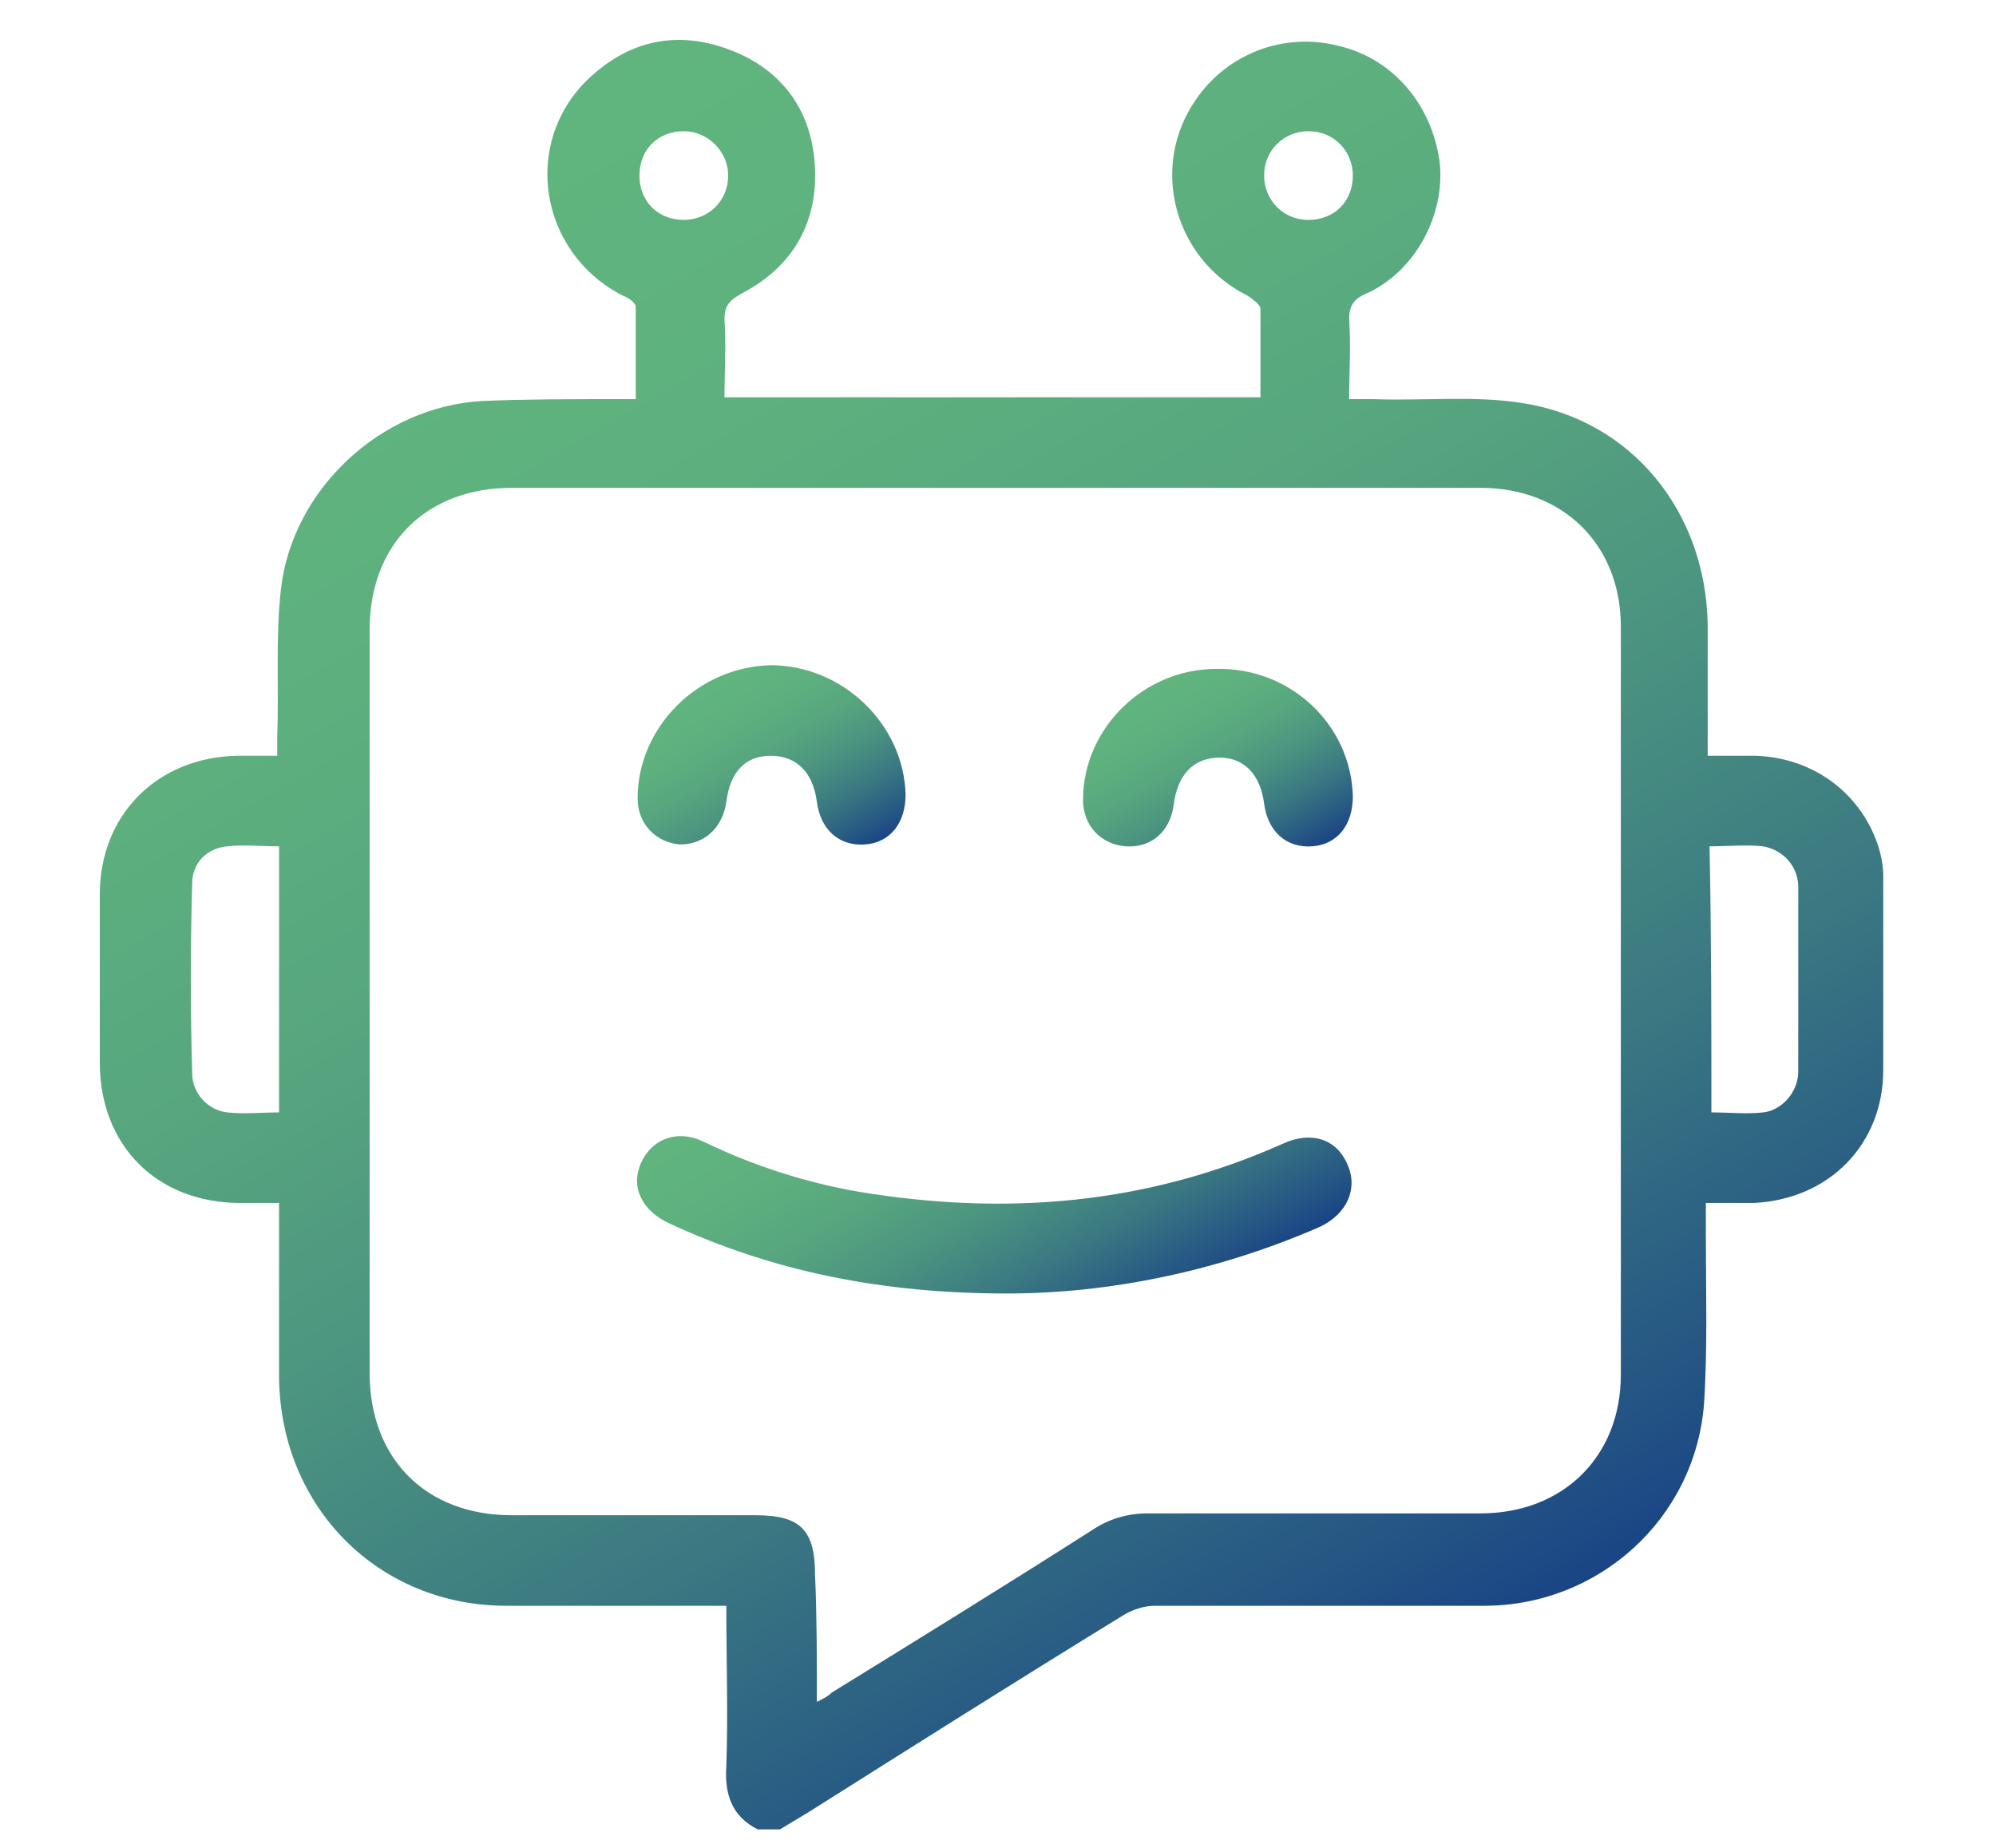
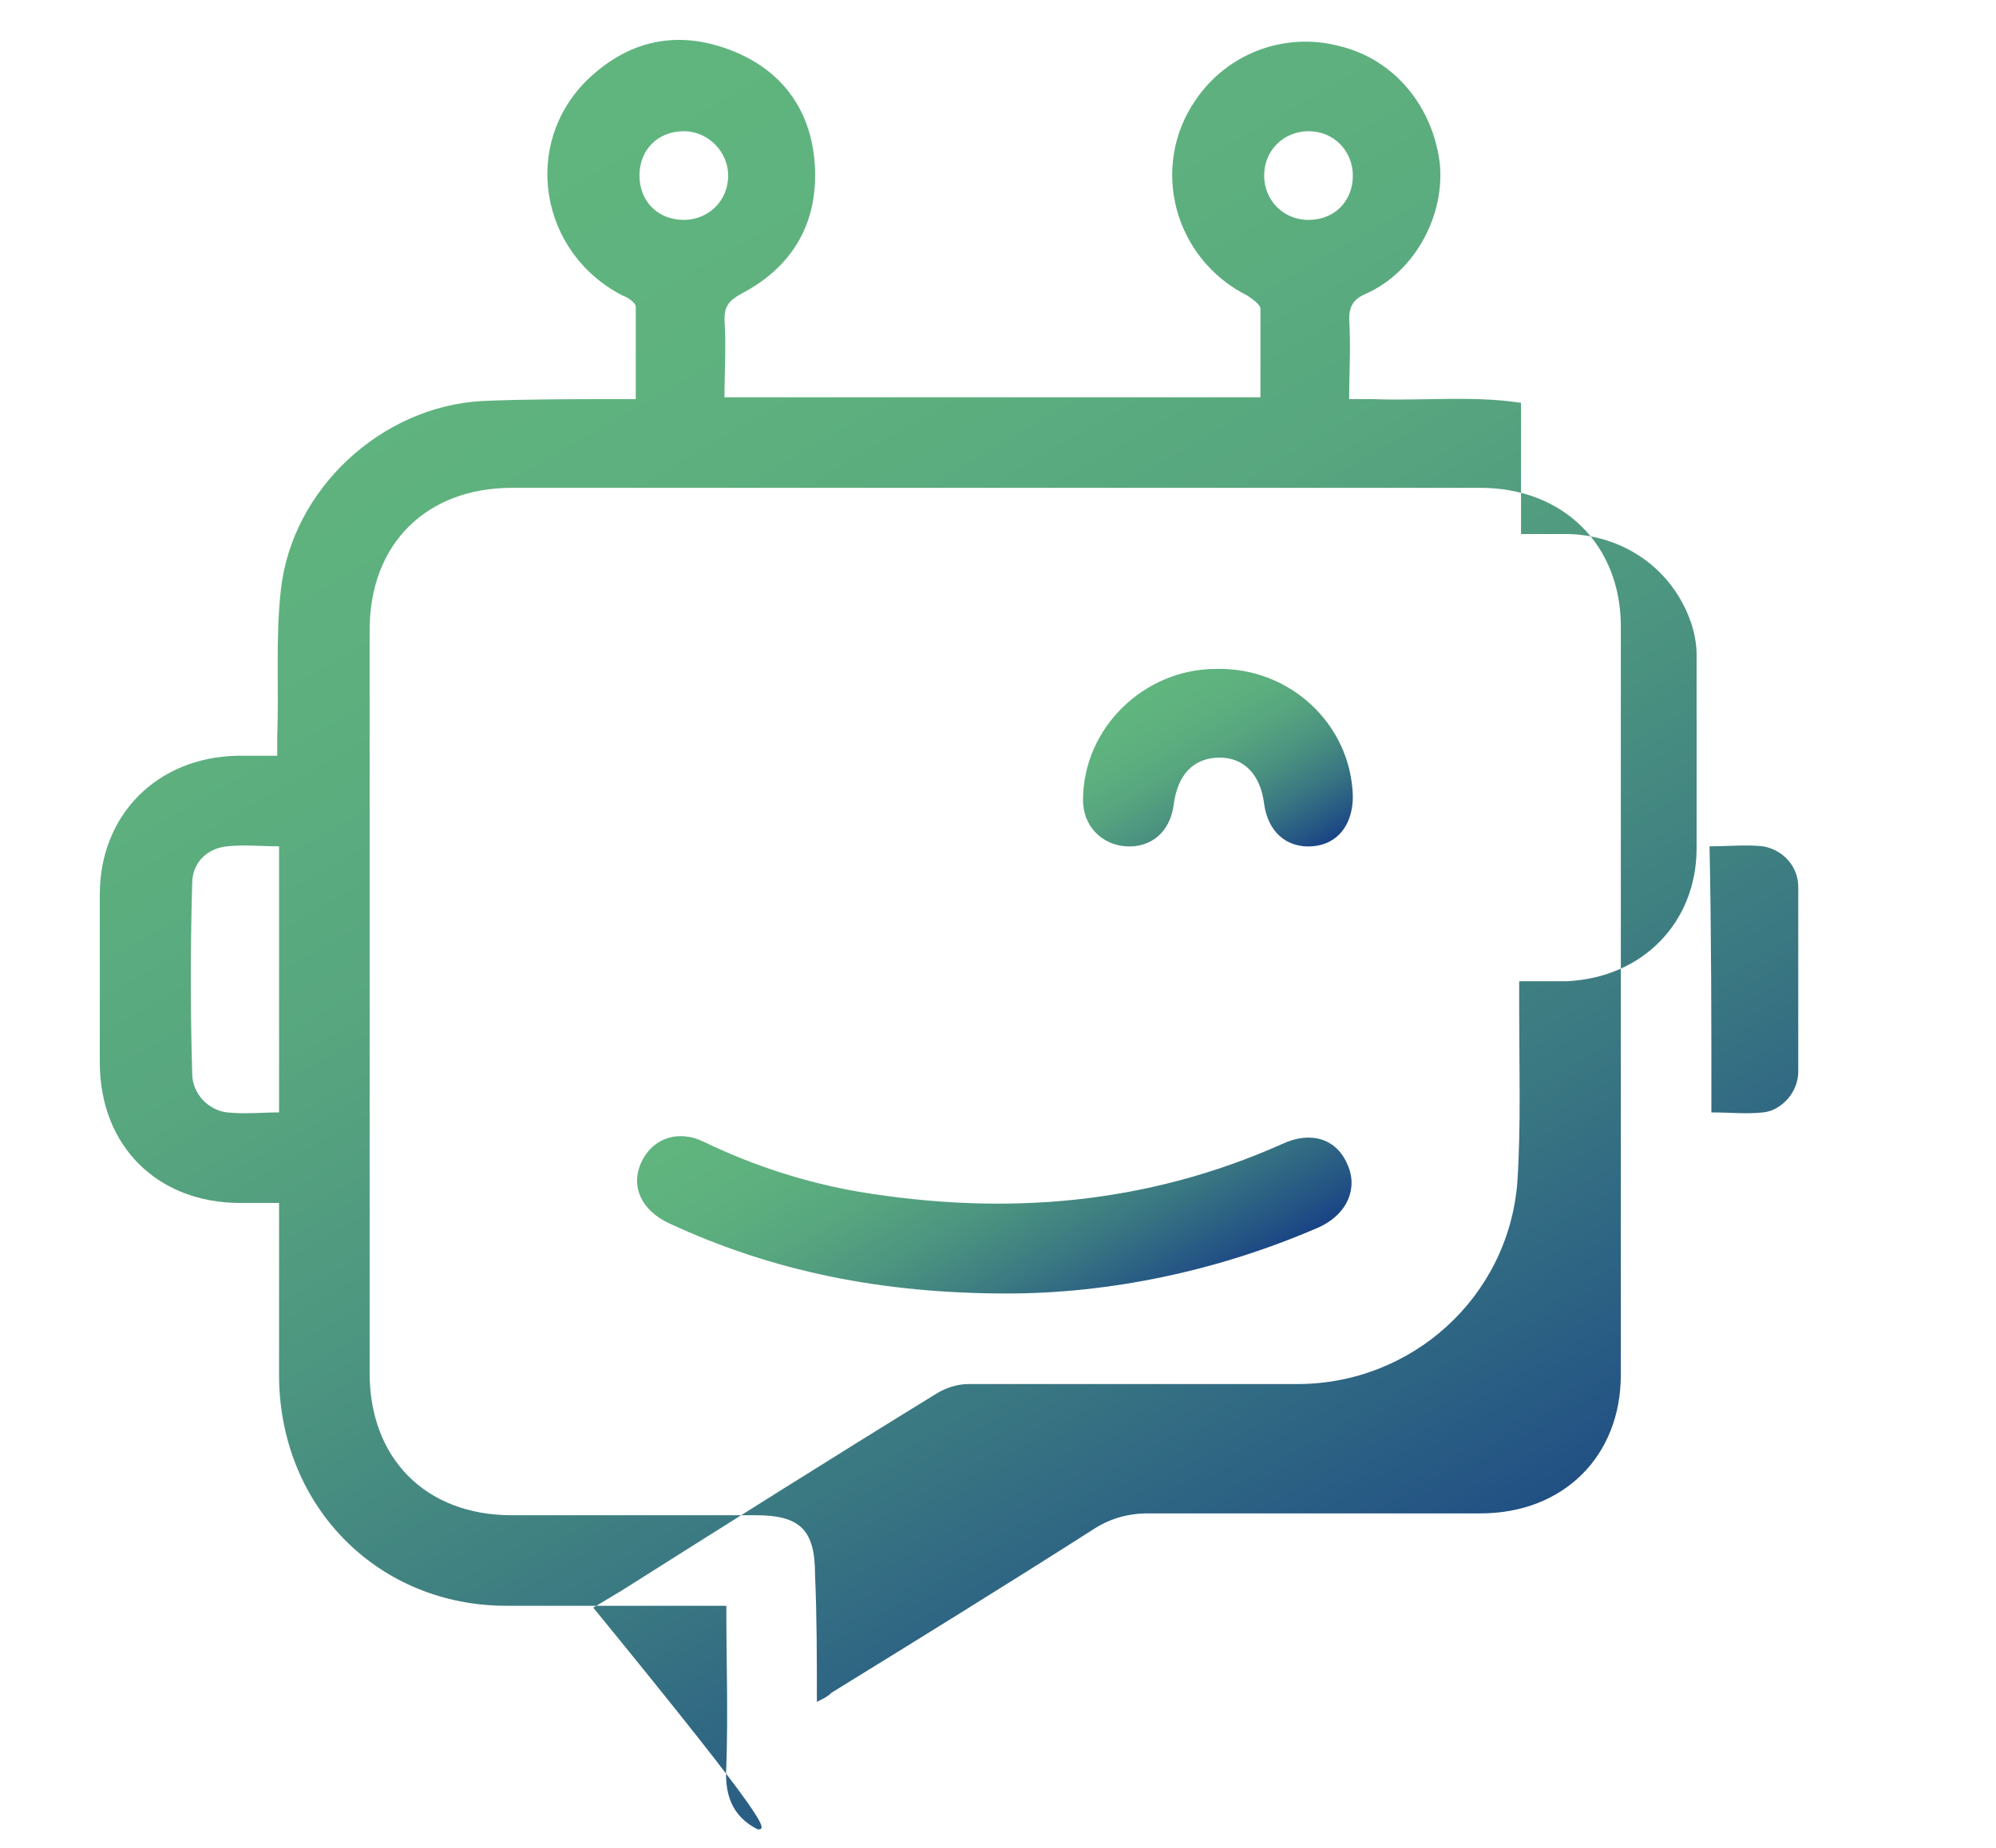
<svg xmlns="http://www.w3.org/2000/svg" id="Слой_1" x="0px" y="0px" viewBox="0 0 108 100" style="enable-background:new 0 0 108 100;" xml:space="preserve">
  <style type="text/css"> .st0{fill:url(#SVGID_1_);} .st1{fill:url(#SVGID_2_);} .st2{fill:url(#SVGID_3_);} .st3{fill:url(#SVGID_4_);} </style>
  <g>
    <linearGradient id="SVGID_1_" gradientUnits="userSpaceOnUse" x1="75.662" y1="91.533" x2="26.809" y2="6.917">
      <stop offset="0" style="stop-color:#1A4485" />
      <stop offset="7.971710e-02" style="stop-color:#255684" />
      <stop offset="0.255" style="stop-color:#3A7882" />
      <stop offset="0.434" style="stop-color:#4B9380" />
      <stop offset="0.615" style="stop-color:#57A67F" />
      <stop offset="0.802" style="stop-color:#5EB17E" />
      <stop offset="1" style="stop-color:#60B57E" />
    </linearGradient>
-     <path class="st0" d="M41,99c-1.4-0.7-1.8-1.9-1.7-3.4c0.1-2.9,0-5.7,0-8.7c-0.4,0-0.7,0-1,0c-3.6,0-7.2,0-10.9,0 c-6.9,0-12.2-5.3-12.3-12.3c0-3.1,0-6.2,0-9.5c-0.7,0-1.4,0-2.1,0c-4.5,0-7.6-3.1-7.6-7.6c0-3,0-6,0-9.1c0-4.3,3.1-7.4,7.4-7.5 c0.7,0,1.4,0,2.2,0c0-0.4,0-0.7,0-1c0.1-2.7-0.1-5.4,0.2-8c0.6-5.4,5.4-9.9,10.9-10.2c2.4-0.1,4.8-0.1,7.2-0.1c0.3,0,0.7,0,1.1,0 c0-1.7,0-3.4,0-5c0-0.2-0.4-0.5-0.7-0.6c-4.5-2.3-5.5-8.2-1.9-11.7c2.2-2.1,4.8-2.7,7.7-1.6c2.9,1.1,4.5,3.4,4.6,6.5 c0.1,3-1.3,5.3-4,6.7c-0.7,0.4-0.9,0.7-0.9,1.4c0.1,1.4,0,2.8,0,4.2c9.7,0,19.3,0,29,0c0-1.6,0-3.2,0-4.8c0-0.2-0.4-0.5-0.7-0.7 c-4-2-5.3-7-2.8-10.6c1.7-2.5,4.8-3.7,7.8-2.9c2.9,0.7,5,3.2,5.4,6.3c0.3,2.8-1.3,5.9-4,7.1c-0.7,0.3-0.9,0.7-0.9,1.4 c0.1,1.4,0,2.8,0,4.3c0.5,0,0.9,0,1.3,0c2.7,0.1,5.4-0.2,8,0.2c6,0.9,10,5.9,10.1,12c0,2.3,0,4.7,0,7.1c0.9,0,1.7,0,2.6,0 c3,0.1,5.6,1.9,6.6,4.8c0.2,0.6,0.3,1.2,0.3,1.7c0,3.5,0,7,0,10.5c0,4-2.9,7-7,7.2c-0.8,0-1.6,0-2.6,0c0,0.6,0,1.1,0,1.6 c0,3.1,0.1,6.2-0.1,9.3c-0.5,6.2-5.7,10.9-11.9,10.9c-5.9,0-11.8,0-17.8,0c-0.6,0-1.2,0.2-1.7,0.5c-5.7,3.5-11.4,7.1-17.1,10.7 c-0.5,0.3-1,0.6-1.5,0.9C41.9,99,41.5,99,41,99z M44.2,92.1c0.4-0.2,0.6-0.3,0.8-0.5c4.7-2.9,9.4-5.8,14.1-8.8 c0.9-0.6,1.9-0.9,3-0.9c6,0,12,0,18,0c4.5,0,7.6-3.1,7.6-7.5c0-13.5,0-27,0-40.5c0-4.4-3.1-7.5-7.6-7.5c-17.5,0-35,0-52.4,0 c-4.6,0-7.7,3-7.7,7.7c0,13.4,0,26.8,0,40.2c0,4.6,3,7.7,7.7,7.7c4.4,0,8.8,0,13.2,0c2.4,0,3.2,0.8,3.2,3.2 C44.2,87.5,44.2,89.7,44.2,92.1z M15.1,45.8c-1,0-1.9-0.1-2.8,0c-1.1,0.1-1.9,0.9-1.9,2c-0.1,3.4-0.1,6.9,0,10.3 c0,1.1,0.9,2,1.9,2.1c0.9,0.1,1.9,0,2.8,0C15.1,55.4,15.1,50.7,15.1,45.8z M92.6,60.2c1,0,1.9,0.1,2.8,0c1-0.1,1.9-1.1,1.9-2.2 c0-3.3,0-6.7,0-10c0-1.1-0.8-2-1.9-2.2c-0.9-0.1-1.9,0-2.9,0C92.6,50.6,92.6,55.4,92.6,60.2z M70.8,11.9c1.4,0,2.4-1,2.4-2.4 c0-1.3-1-2.4-2.4-2.4c-1.3,0-2.4,1-2.4,2.4C68.4,10.8,69.4,11.9,70.8,11.9z M37,7.1c-1.4,0-2.4,1-2.4,2.4c0,1.4,1,2.4,2.4,2.4 c1.3,0,2.4-1,2.4-2.4C39.4,8.2,38.3,7.1,37,7.1z" />
+     <path class="st0" d="M41,99c-1.4-0.7-1.8-1.9-1.7-3.4c0.1-2.9,0-5.7,0-8.7c-0.4,0-0.7,0-1,0c-3.6,0-7.2,0-10.9,0 c-6.9,0-12.2-5.3-12.3-12.3c0-3.1,0-6.2,0-9.5c-0.7,0-1.4,0-2.1,0c-4.5,0-7.6-3.1-7.6-7.6c0-3,0-6,0-9.1c0-4.3,3.1-7.4,7.4-7.5 c0.7,0,1.4,0,2.2,0c0-0.4,0-0.7,0-1c0.1-2.7-0.1-5.4,0.2-8c0.6-5.4,5.4-9.9,10.9-10.2c2.4-0.1,4.8-0.1,7.2-0.1c0.3,0,0.7,0,1.1,0 c0-1.7,0-3.4,0-5c0-0.2-0.4-0.5-0.7-0.6c-4.5-2.3-5.5-8.2-1.9-11.7c2.2-2.1,4.8-2.7,7.7-1.6c2.9,1.1,4.5,3.4,4.6,6.5 c0.1,3-1.3,5.3-4,6.7c-0.7,0.4-0.9,0.7-0.9,1.4c0.1,1.4,0,2.8,0,4.2c9.7,0,19.3,0,29,0c0-1.6,0-3.2,0-4.8c0-0.2-0.4-0.5-0.7-0.7 c-4-2-5.3-7-2.8-10.6c1.7-2.5,4.8-3.7,7.8-2.9c2.9,0.7,5,3.2,5.4,6.3c0.3,2.8-1.3,5.9-4,7.1c-0.7,0.3-0.9,0.7-0.9,1.4 c0.1,1.4,0,2.8,0,4.3c0.5,0,0.9,0,1.3,0c2.7,0.1,5.4-0.2,8,0.2c0,2.3,0,4.7,0,7.1c0.9,0,1.7,0,2.6,0 c3,0.1,5.6,1.9,6.6,4.8c0.2,0.6,0.3,1.2,0.3,1.7c0,3.5,0,7,0,10.5c0,4-2.9,7-7,7.2c-0.8,0-1.6,0-2.6,0c0,0.6,0,1.1,0,1.6 c0,3.1,0.1,6.2-0.1,9.3c-0.5,6.2-5.7,10.9-11.9,10.9c-5.9,0-11.8,0-17.8,0c-0.6,0-1.2,0.2-1.7,0.5c-5.7,3.5-11.4,7.1-17.1,10.7 c-0.5,0.3-1,0.6-1.5,0.9C41.9,99,41.5,99,41,99z M44.2,92.1c0.4-0.2,0.6-0.3,0.8-0.5c4.7-2.9,9.4-5.8,14.1-8.8 c0.9-0.6,1.9-0.9,3-0.9c6,0,12,0,18,0c4.5,0,7.6-3.1,7.6-7.5c0-13.5,0-27,0-40.5c0-4.4-3.1-7.5-7.6-7.5c-17.5,0-35,0-52.4,0 c-4.6,0-7.7,3-7.7,7.7c0,13.4,0,26.8,0,40.2c0,4.6,3,7.7,7.7,7.7c4.4,0,8.8,0,13.2,0c2.4,0,3.2,0.8,3.2,3.2 C44.2,87.5,44.2,89.7,44.2,92.1z M15.1,45.8c-1,0-1.9-0.1-2.8,0c-1.1,0.1-1.9,0.9-1.9,2c-0.1,3.4-0.1,6.9,0,10.3 c0,1.1,0.9,2,1.9,2.1c0.9,0.1,1.9,0,2.8,0C15.1,55.4,15.1,50.7,15.1,45.8z M92.6,60.2c1,0,1.9,0.1,2.8,0c1-0.1,1.9-1.1,1.9-2.2 c0-3.3,0-6.7,0-10c0-1.1-0.8-2-1.9-2.2c-0.9-0.1-1.9,0-2.9,0C92.6,50.6,92.6,55.4,92.6,60.2z M70.8,11.9c1.4,0,2.4-1,2.4-2.4 c0-1.3-1-2.4-2.4-2.4c-1.3,0-2.4,1-2.4,2.4C68.4,10.8,69.4,11.9,70.8,11.9z M37,7.1c-1.4,0-2.4,1-2.4,2.4c0,1.4,1,2.4,2.4,2.4 c1.3,0,2.4-1,2.4-2.4C39.4,8.2,38.3,7.1,37,7.1z" />
    <linearGradient id="SVGID_2_" gradientUnits="userSpaceOnUse" x1="59.292" y1="73.314" x2="48.416" y2="54.476">
      <stop offset="0" style="stop-color:#1A4485" />
      <stop offset="7.971710e-02" style="stop-color:#255684" />
      <stop offset="0.255" style="stop-color:#3A7882" />
      <stop offset="0.434" style="stop-color:#4B9380" />
      <stop offset="0.615" style="stop-color:#57A67F" />
      <stop offset="0.802" style="stop-color:#5EB17E" />
      <stop offset="1" style="stop-color:#60B57E" />
    </linearGradient>
    <path class="st1" d="M54.5,70c-6.8,0-12.7-1.2-18.3-3.8c-1.5-0.7-2.1-2-1.5-3.3c0.6-1.3,2-1.8,3.4-1.1c2.7,1.3,5.5,2.2,8.4,2.7 c7.9,1.3,15.5,0.7,22.9-2.6c1.5-0.7,2.9-0.3,3.5,1.1c0.6,1.3,0,2.7-1.5,3.4C65.9,68.8,60,70,54.5,70z" />
    <linearGradient id="SVGID_3_" gradientUnits="userSpaceOnUse" x1="44.471" y1="47.368" x2="38.433" y2="36.911">
      <stop offset="0" style="stop-color:#1A4485" />
      <stop offset="7.971710e-02" style="stop-color:#255684" />
      <stop offset="0.255" style="stop-color:#3A7882" />
      <stop offset="0.434" style="stop-color:#4B9380" />
      <stop offset="0.615" style="stop-color:#57A67F" />
      <stop offset="0.802" style="stop-color:#5EB17E" />
      <stop offset="1" style="stop-color:#60B57E" />
    </linearGradient>
-     <path class="st2" d="M49,43c0,1.5-0.8,2.6-2.2,2.7c-1.4,0.1-2.4-0.8-2.6-2.3c-0.2-1.6-1.1-2.5-2.5-2.5c-1.4,0-2.2,0.9-2.4,2.5 c-0.2,1.4-1.2,2.3-2.5,2.3c-1.3-0.1-2.3-1.1-2.3-2.5c0-3.8,3.2-7.1,7.2-7.2C45.6,36,48.9,39.2,49,43z" />
    <linearGradient id="SVGID_4_" gradientUnits="userSpaceOnUse" x1="68.651" y1="47.37" x2="62.614" y2="36.914">
      <stop offset="0" style="stop-color:#1A4485" />
      <stop offset="7.971710e-02" style="stop-color:#255684" />
      <stop offset="0.255" style="stop-color:#3A7882" />
      <stop offset="0.434" style="stop-color:#4B9380" />
      <stop offset="0.615" style="stop-color:#57A67F" />
      <stop offset="0.802" style="stop-color:#5EB17E" />
      <stop offset="1" style="stop-color:#60B57E" />
    </linearGradient>
    <path class="st3" d="M73.2,43.1c0,1.5-0.8,2.6-2.2,2.7c-1.4,0.1-2.4-0.8-2.6-2.3c-0.2-1.6-1.1-2.5-2.4-2.5c-1.4,0-2.3,0.9-2.5,2.6 c-0.2,1.4-1.2,2.3-2.6,2.2c-1.3-0.1-2.3-1.1-2.3-2.5c0-3.9,3.3-7.1,7.2-7.1C69.8,36.1,73.1,39.2,73.2,43.1z" />
  </g>
</svg>